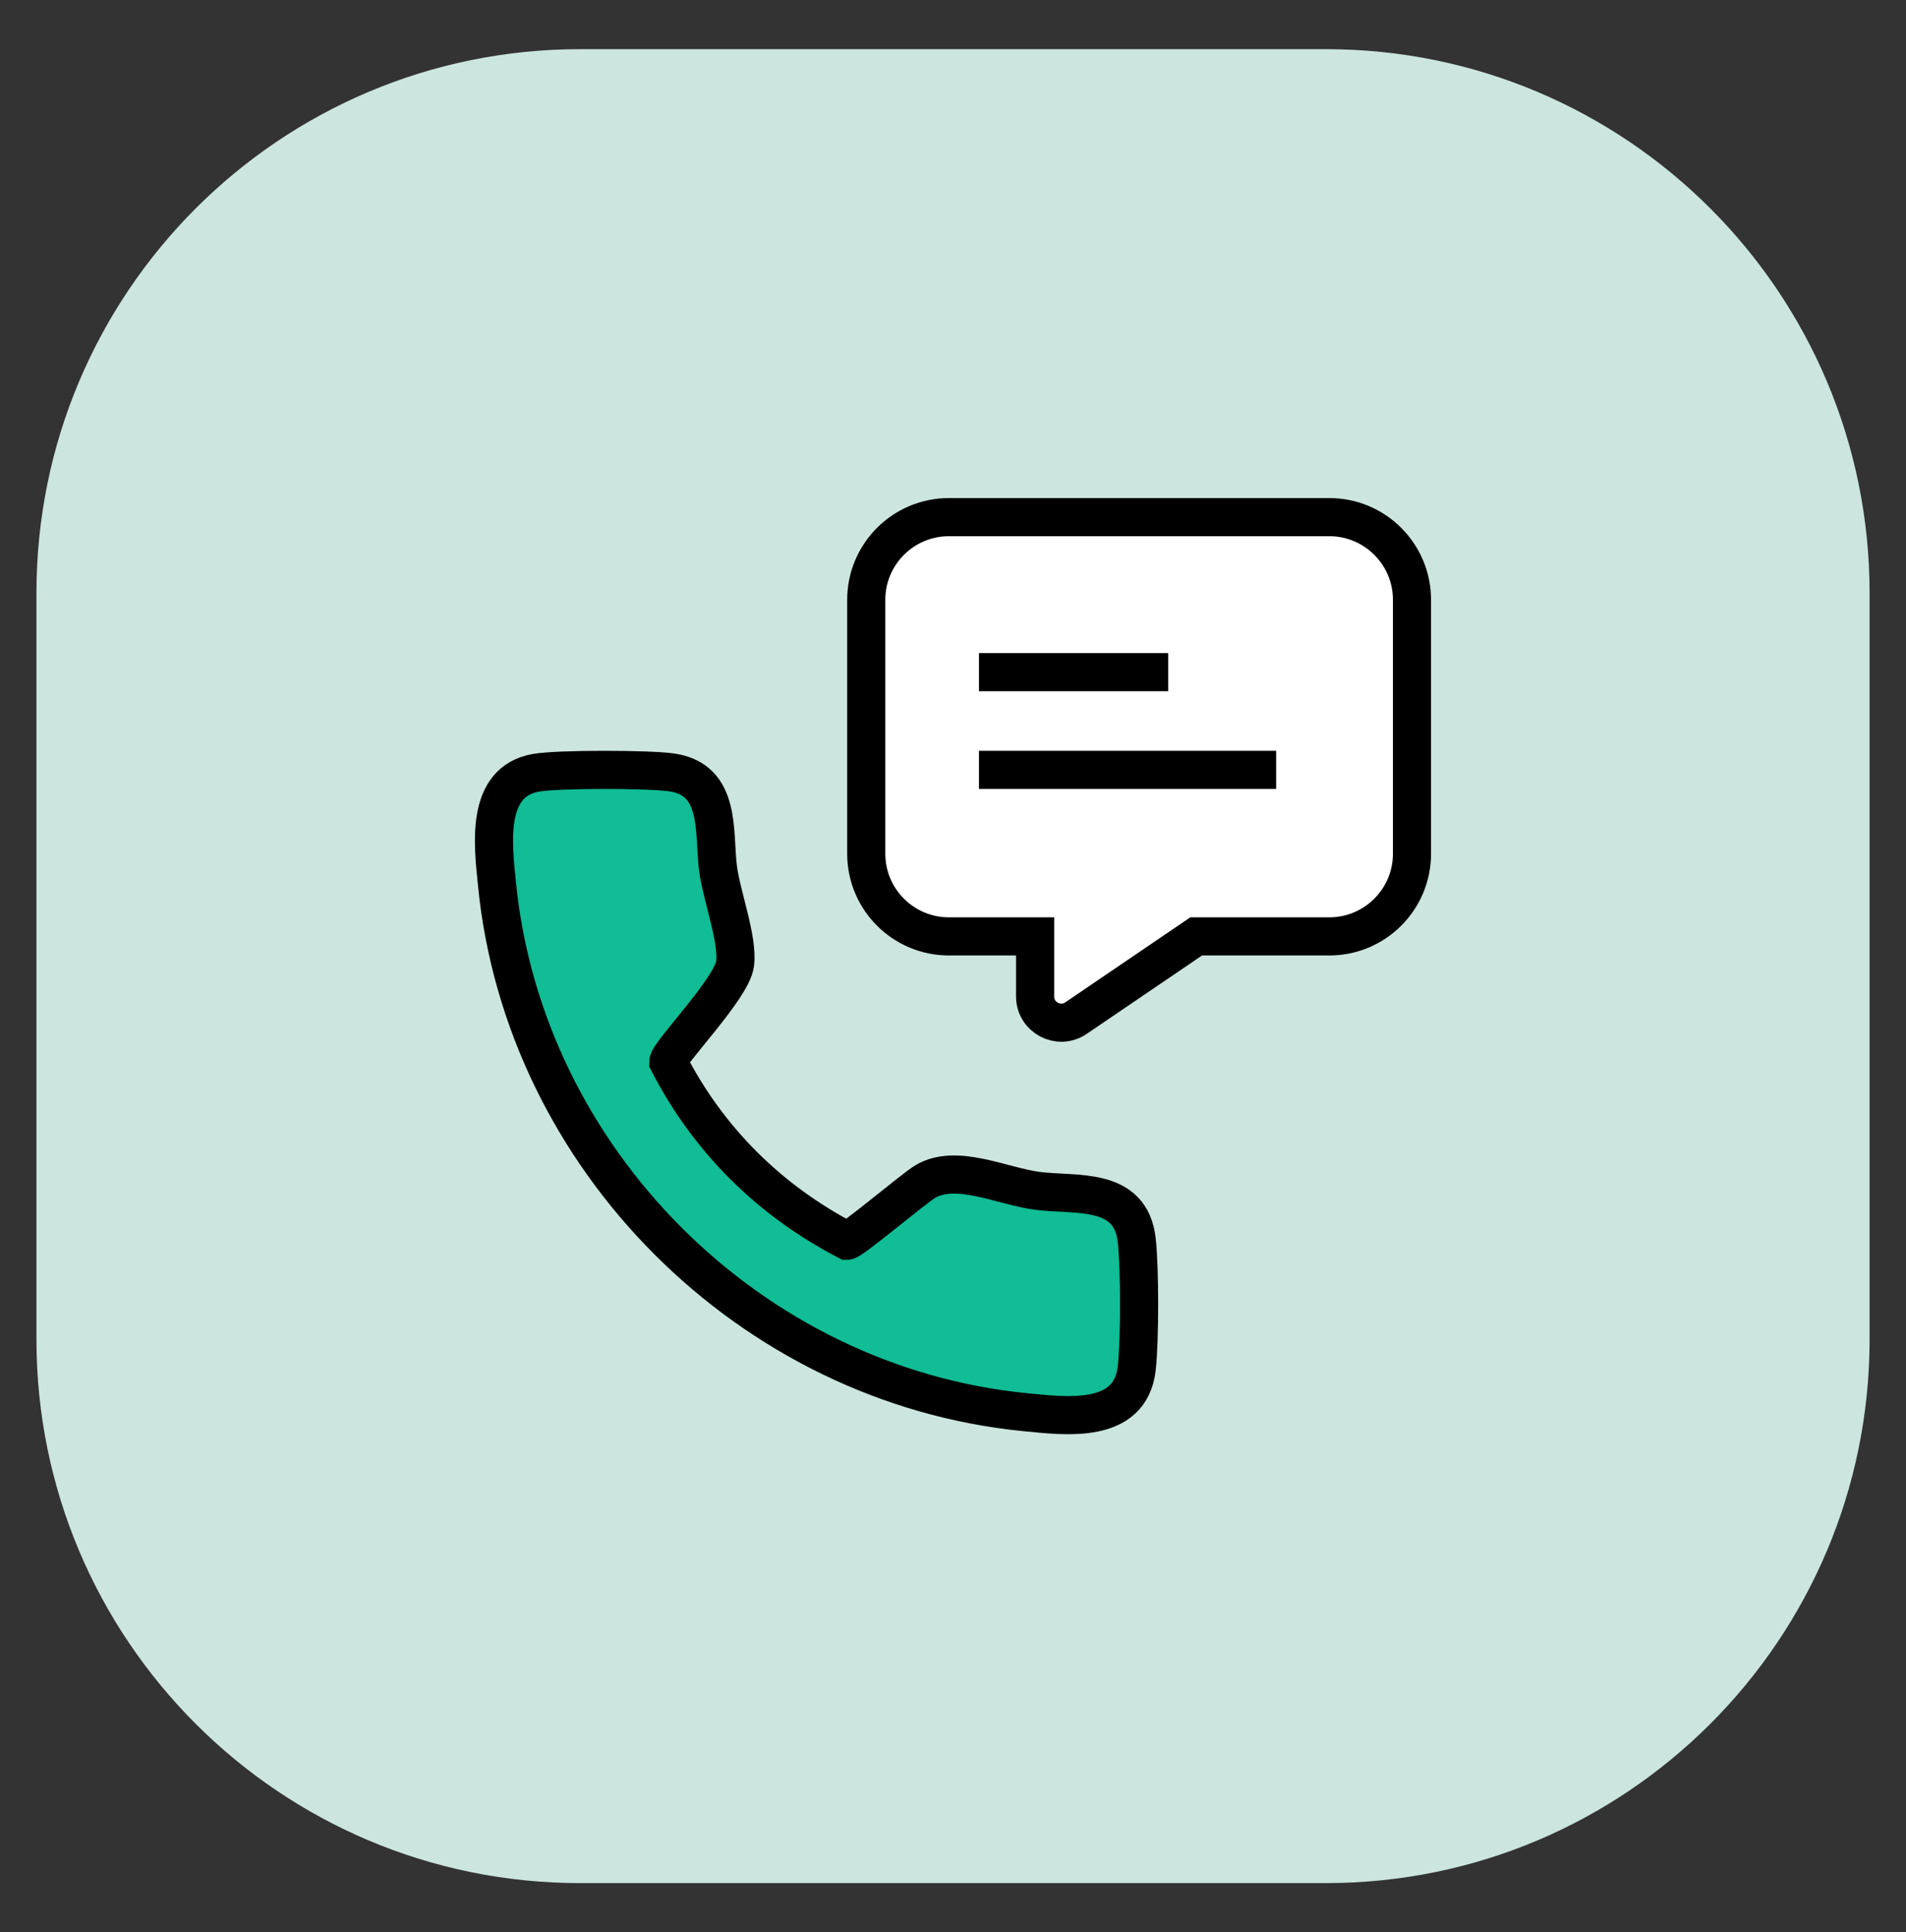
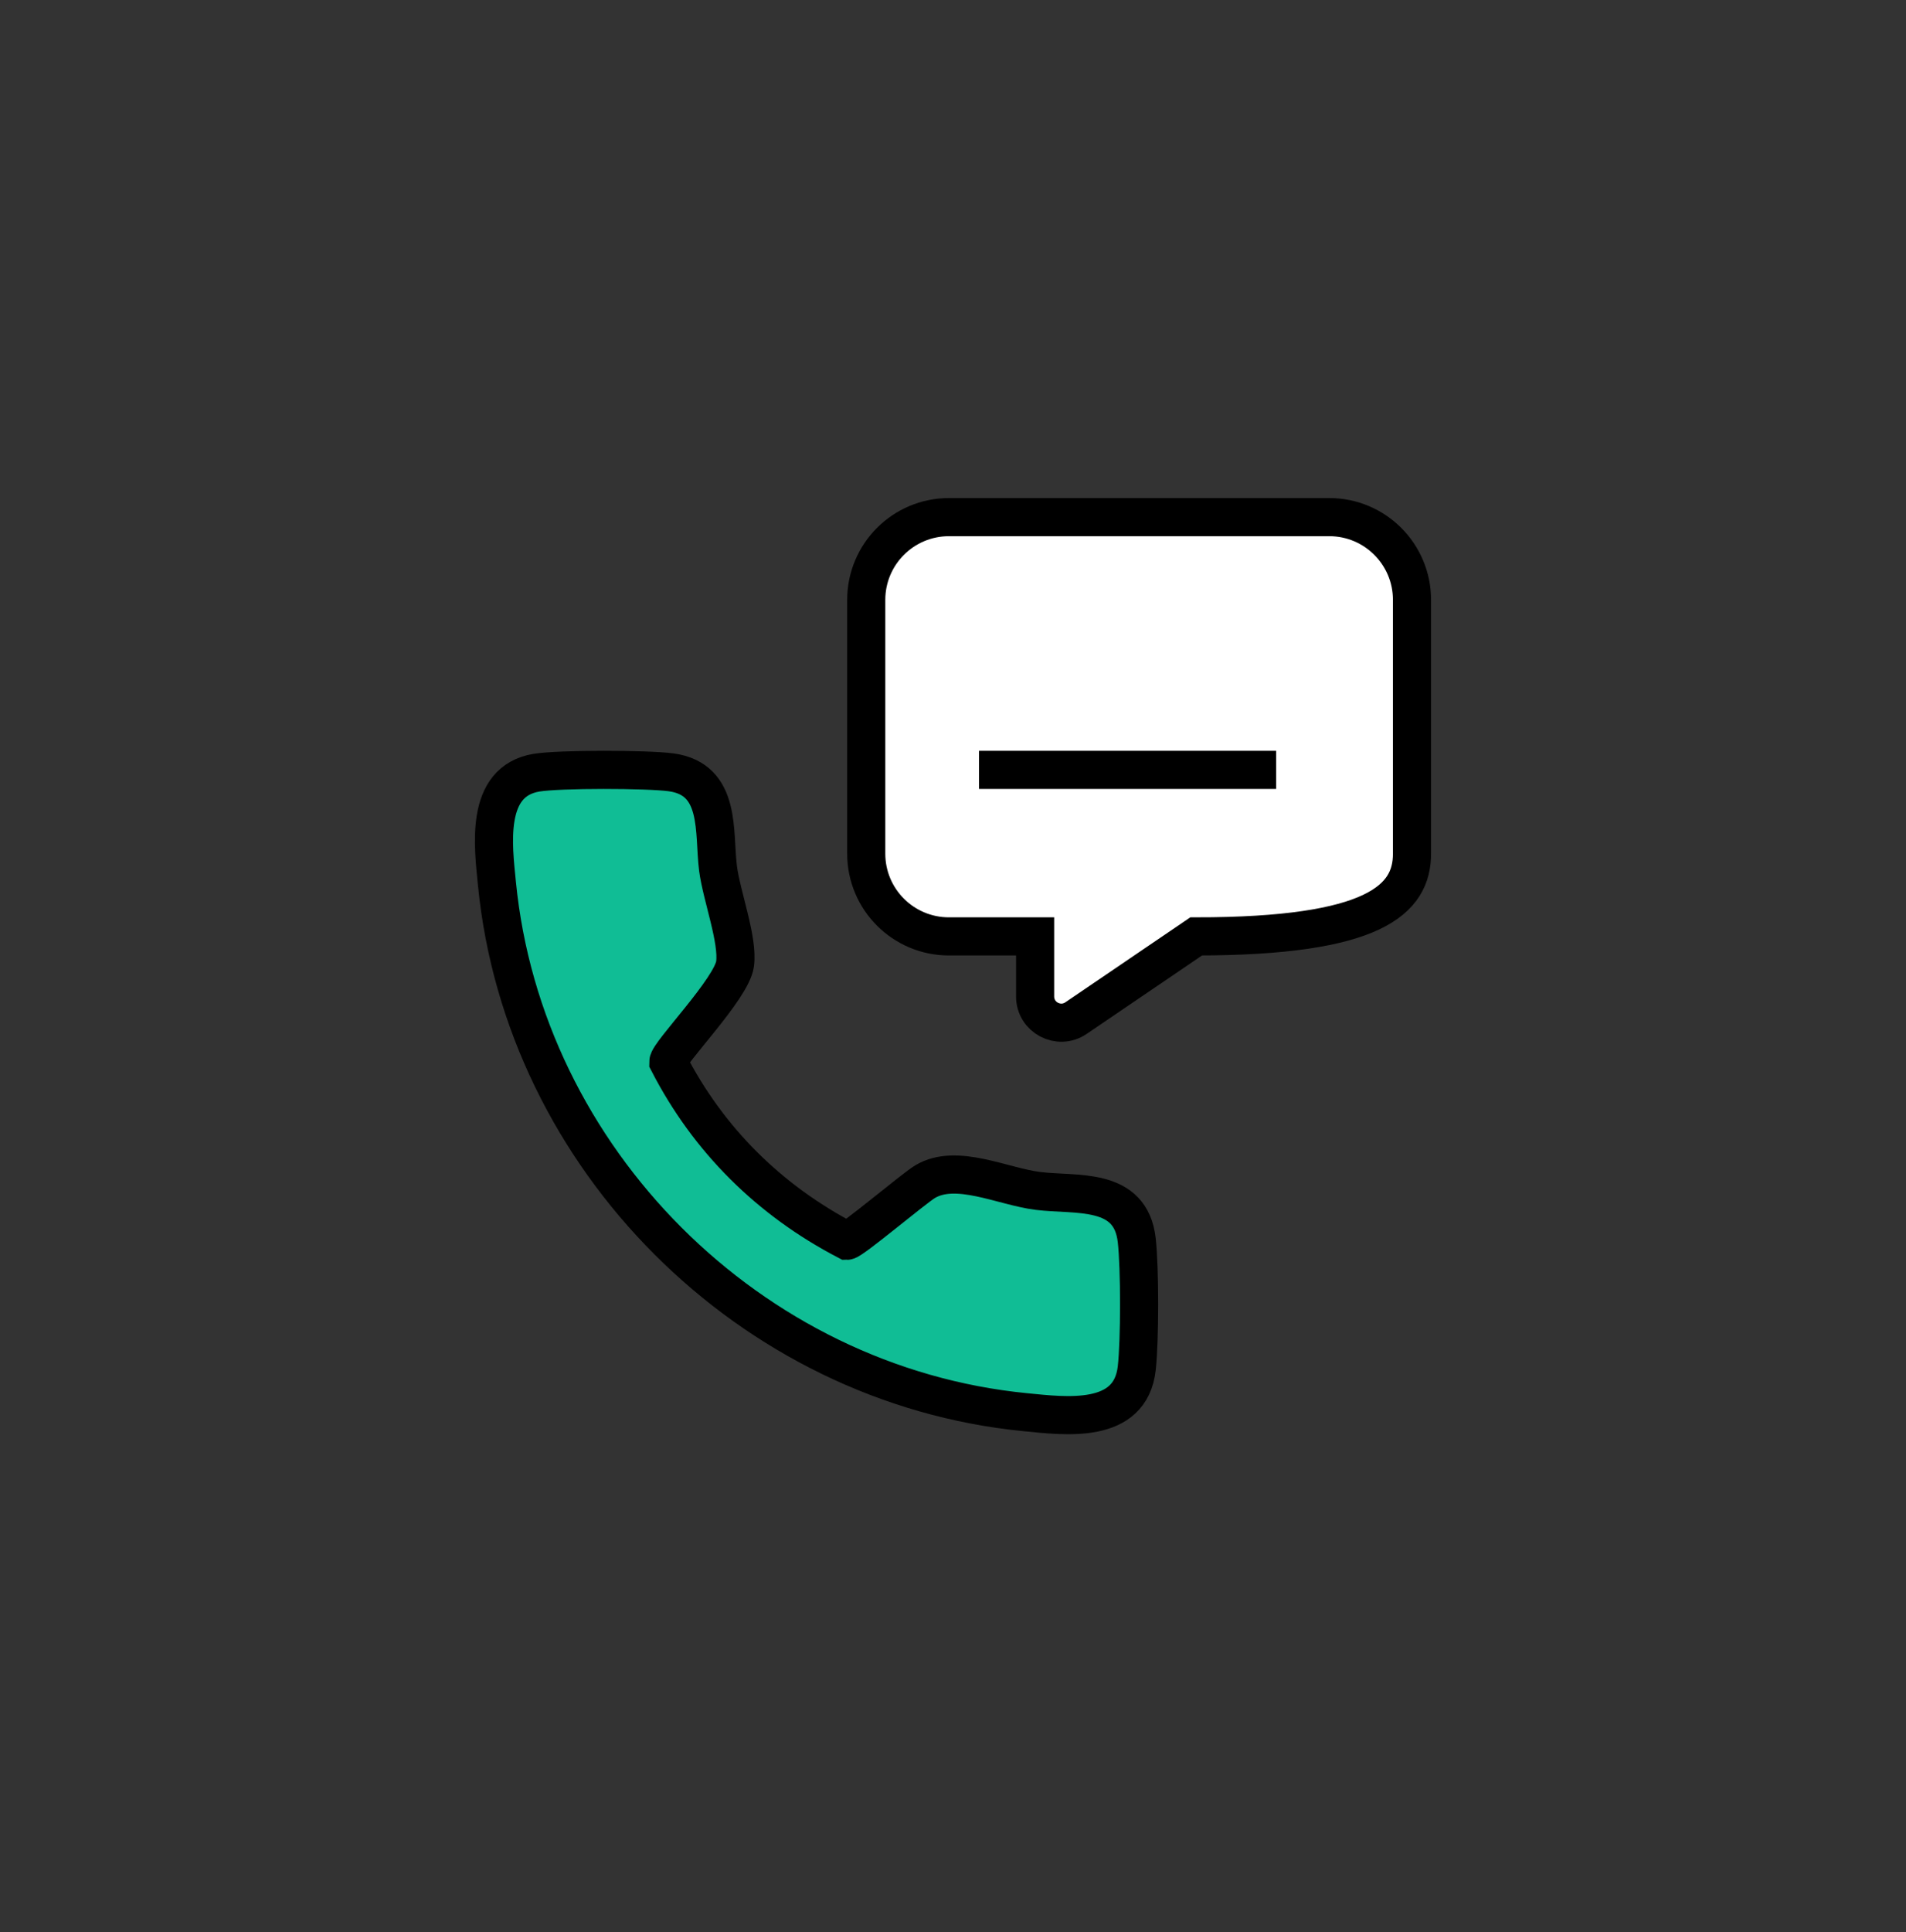
<svg xmlns="http://www.w3.org/2000/svg" width="75" height="76" viewBox="0 0 75 76" fill="none">
  <rect x="0" y="0" width="75" height="76" fill="#333333" stroke="none" />
-   <path d="M52.176 1.934H22.825C11.011 1.934 1.434 11.511 1.434 23.325V52.676C1.434 64.49 11.011 74.067 22.825 74.067H52.176C63.99 74.067 73.567 64.49 73.567 52.676V23.325C73.567 11.511 63.99 1.934 52.176 1.934Z" fill="#CCE5DF" />
  <path d="M21.108 30.392C22.004 30.242 25.481 30.251 26.407 30.377C28.409 30.65 28.072 32.743 28.254 34.158C28.394 35.238 29.053 36.965 28.924 37.913C28.792 38.891 26.295 41.423 26.297 41.772C27.874 44.839 30.273 47.21 33.327 48.802C33.519 48.803 35.956 46.744 36.403 46.477C37.635 45.742 39.445 46.668 40.844 46.842C42.35 47.03 44.492 46.662 44.73 48.781C44.854 49.881 44.854 52.718 44.73 53.817C44.48 56.04 41.936 55.701 40.337 55.544C29.515 54.48 20.619 45.583 19.555 34.762C19.408 33.27 19.062 30.734 21.108 30.392Z" fill="#10BD95" stroke="black" stroke-width="1.5" stroke-miterlimit="10" />
-   <path d="M52.307 20.34H37.34C35.543 20.34 34.086 21.797 34.086 23.594V33.577C34.086 35.374 35.543 36.831 37.34 36.831H40.731V39.193C40.731 40.02 41.656 40.509 42.34 40.045L47.069 36.831H52.307C54.104 36.831 55.561 35.374 55.561 33.577V23.594C55.561 21.797 54.104 20.34 52.307 20.34Z" fill="white" stroke="black" stroke-width="1.5" stroke-miterlimit="10" />
-   <path d="M38.523 26.438H45.969" stroke="black" stroke-width="1.5" stroke-miterlimit="10" />
+   <path d="M52.307 20.34H37.34C35.543 20.34 34.086 21.797 34.086 23.594V33.577C34.086 35.374 35.543 36.831 37.34 36.831H40.731V39.193C40.731 40.02 41.656 40.509 42.34 40.045L47.069 36.831C54.104 36.831 55.561 35.374 55.561 33.577V23.594C55.561 21.797 54.104 20.34 52.307 20.34Z" fill="white" stroke="black" stroke-width="1.5" stroke-miterlimit="10" />
  <path d="M38.523 30.281H50.215" stroke="black" stroke-width="1.5" stroke-miterlimit="10" />
</svg>